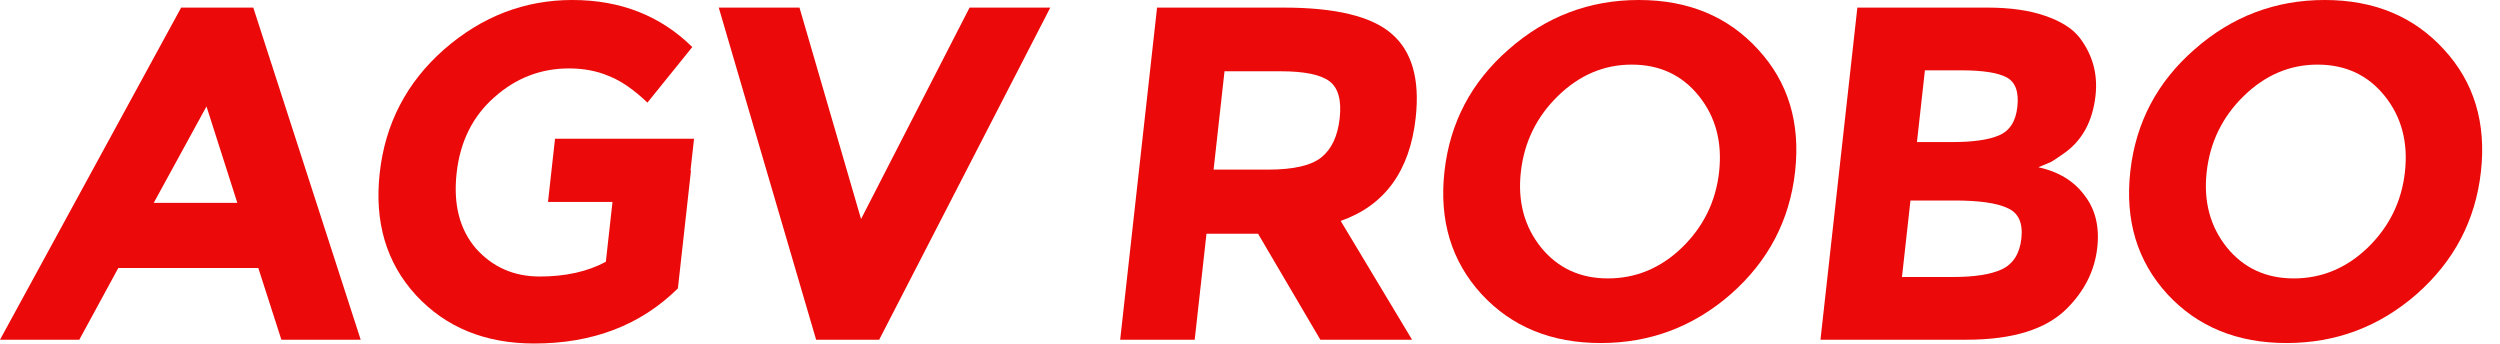
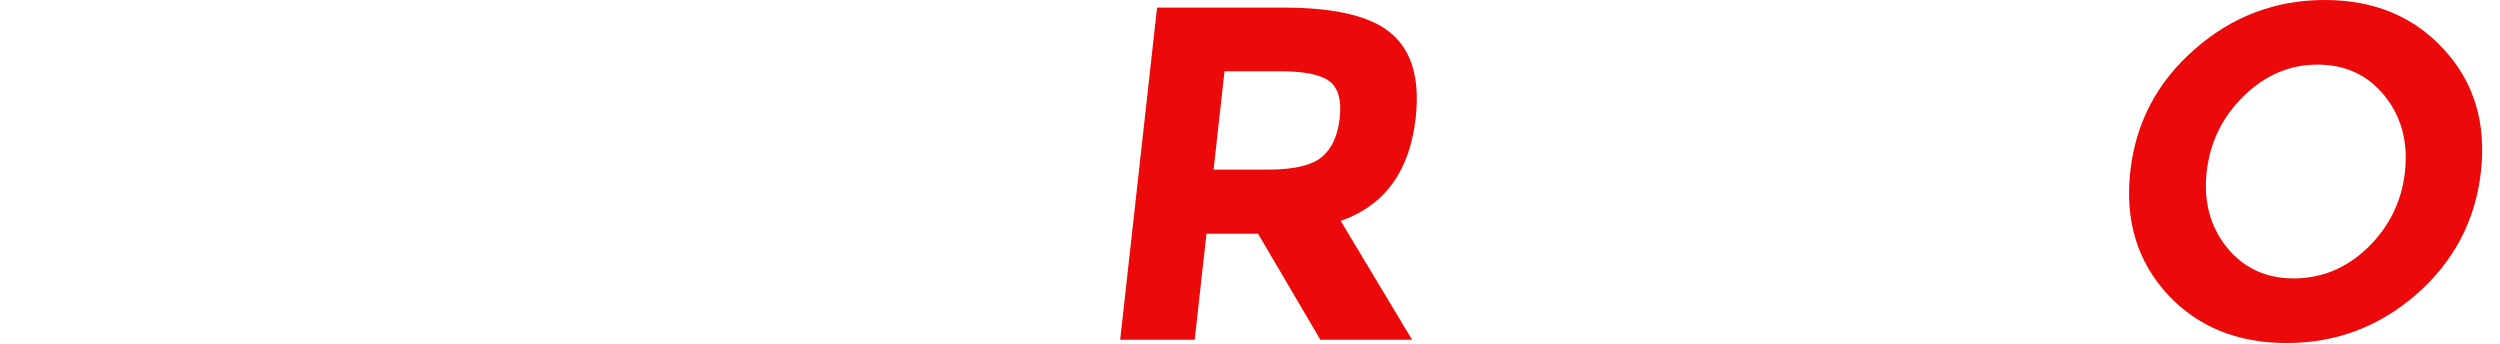
<svg xmlns="http://www.w3.org/2000/svg" width="524" height="72" viewBox="0 0 524 72" fill="none">
  <path d="M504.074 36.05C504.767 29.809 503.355 24.498 499.836 20.116C496.318 15.734 491.622 13.543 485.747 13.543C479.94 13.543 474.79 15.734 470.298 20.116C465.806 24.498 463.213 29.809 462.519 36.05C461.833 42.224 463.25 47.502 466.768 51.883C470.294 56.199 474.96 58.356 480.768 58.356C486.642 58.356 491.822 56.199 496.307 51.883C500.799 47.502 503.388 42.224 504.074 36.05ZM506.537 61.643C498.701 68.481 489.61 71.9 479.263 71.9C468.916 71.9 460.585 68.481 454.269 61.643C447.96 54.738 445.373 46.174 446.509 35.95C447.645 25.726 452.131 17.195 459.967 10.357C467.81 3.452 476.905 0 487.252 0C497.599 0 505.927 3.452 512.235 10.357C518.552 17.195 521.142 25.726 520.006 35.95C518.87 46.174 514.38 54.738 506.537 61.643Z" fill="#EB0909" />
-   <path d="M412.213 71.203H381.572L389.302 1.593H416.537C421.277 1.593 425.286 2.158 428.565 3.286C431.911 4.415 434.345 5.942 435.867 7.867C438.606 11.452 439.725 15.502 439.224 20.017C438.62 25.46 436.401 29.51 432.568 32.166C431.263 33.095 430.363 33.693 429.866 33.958C429.376 34.158 428.501 34.523 427.241 35.054C431.477 35.983 434.697 37.942 436.902 40.929C439.181 43.85 440.077 47.502 439.591 51.884C439.053 56.73 436.908 61.012 433.158 64.73C428.807 69.046 421.825 71.203 412.213 71.203ZM401.793 29.776H409.203C413.542 29.776 416.797 29.311 418.97 28.382C421.209 27.452 422.499 25.46 422.838 22.407C423.184 19.286 422.445 17.228 420.619 16.232C418.794 15.236 415.578 14.739 410.972 14.739H403.463L401.793 29.776ZM398.653 58.058H409.367C413.839 58.058 417.236 57.527 419.557 56.465C421.952 55.336 423.326 53.178 423.68 49.992C424.041 46.739 423.075 44.614 420.783 43.618C418.564 42.556 414.852 42.025 409.645 42.025H400.433L398.653 58.058Z" fill="#EB0909" />
-   <path d="M360.323 36.05C361.016 29.809 359.604 24.498 356.085 20.116C352.567 15.734 347.871 13.543 341.996 13.543C336.189 13.543 331.039 15.734 326.547 20.116C322.055 24.498 319.462 29.809 318.768 36.05C318.082 42.224 319.499 47.502 323.017 51.883C326.543 56.199 331.209 58.356 337.017 58.356C342.891 58.356 348.071 56.199 352.556 51.883C357.048 47.502 359.637 42.224 360.323 36.05ZM362.786 61.643C354.95 68.481 345.859 71.9 335.512 71.9C325.165 71.9 316.834 68.481 310.518 61.643C304.209 54.738 301.622 46.174 302.758 35.95C303.894 25.726 308.38 17.195 316.216 10.357C324.059 3.452 333.154 0 343.501 0C353.848 0 362.176 3.452 368.485 10.357C374.801 17.195 377.391 25.726 376.255 35.95C375.119 46.174 370.629 54.738 362.786 61.643Z" fill="#EB0909" />
  <path d="M296.729 24.697C295.49 35.85 290.251 43.054 281.012 46.307L295.97 71.203H276.745L263.691 48.996H252.877L250.411 71.203H234.79L242.52 1.593H269.054C279.935 1.593 287.476 3.419 291.677 7.07C295.944 10.722 297.628 16.597 296.729 24.697ZM265.784 35.552C271.125 35.552 274.859 34.689 276.986 32.963C279.114 31.236 280.384 28.514 280.797 24.797C281.217 21.012 280.503 18.423 278.655 17.029C276.807 15.635 273.38 14.938 268.374 14.938H256.658L254.369 35.552H265.784Z" fill="#EB0909" />
-   <path d="M180.476 45.909L203.22 1.593H220.142L184.276 71.203H171.059L150.651 1.593H167.574L180.476 45.909Z" fill="#EB0909" />
-   <path d="M114.862 42.323L116.333 29.079H145.471L144.73 35.751H144.83L142.086 60.448C134.288 68.149 124.248 71.999 111.965 71.999C101.685 71.999 93.416 68.614 87.159 61.842C80.969 55.07 78.446 46.539 79.59 36.249C80.74 25.892 85.237 17.261 93.08 10.357C100.99 3.452 109.952 0 119.965 0C130.045 0 138.424 3.286 145.104 9.859L135.698 21.51C132.863 18.788 130.166 16.929 127.607 15.934C125.121 14.871 122.343 14.34 119.273 14.34C113.332 14.34 108.1 16.365 103.578 20.415C99.063 24.398 96.441 29.676 95.711 36.249C94.98 42.821 96.33 48.099 99.759 52.083C103.262 56 107.717 57.958 113.124 57.958C118.532 57.958 123.152 56.929 126.985 54.871L128.379 42.323H114.862Z" fill="#EB0909" />
-   <path d="M58.977 71.203L54.139 56.166H24.8L16.622 71.203H0L37.969 1.593H53.089L75.599 71.203H58.977ZM43.279 22.307L32.223 42.523H49.746L43.279 22.307Z" fill="#EB0909" />
</svg>